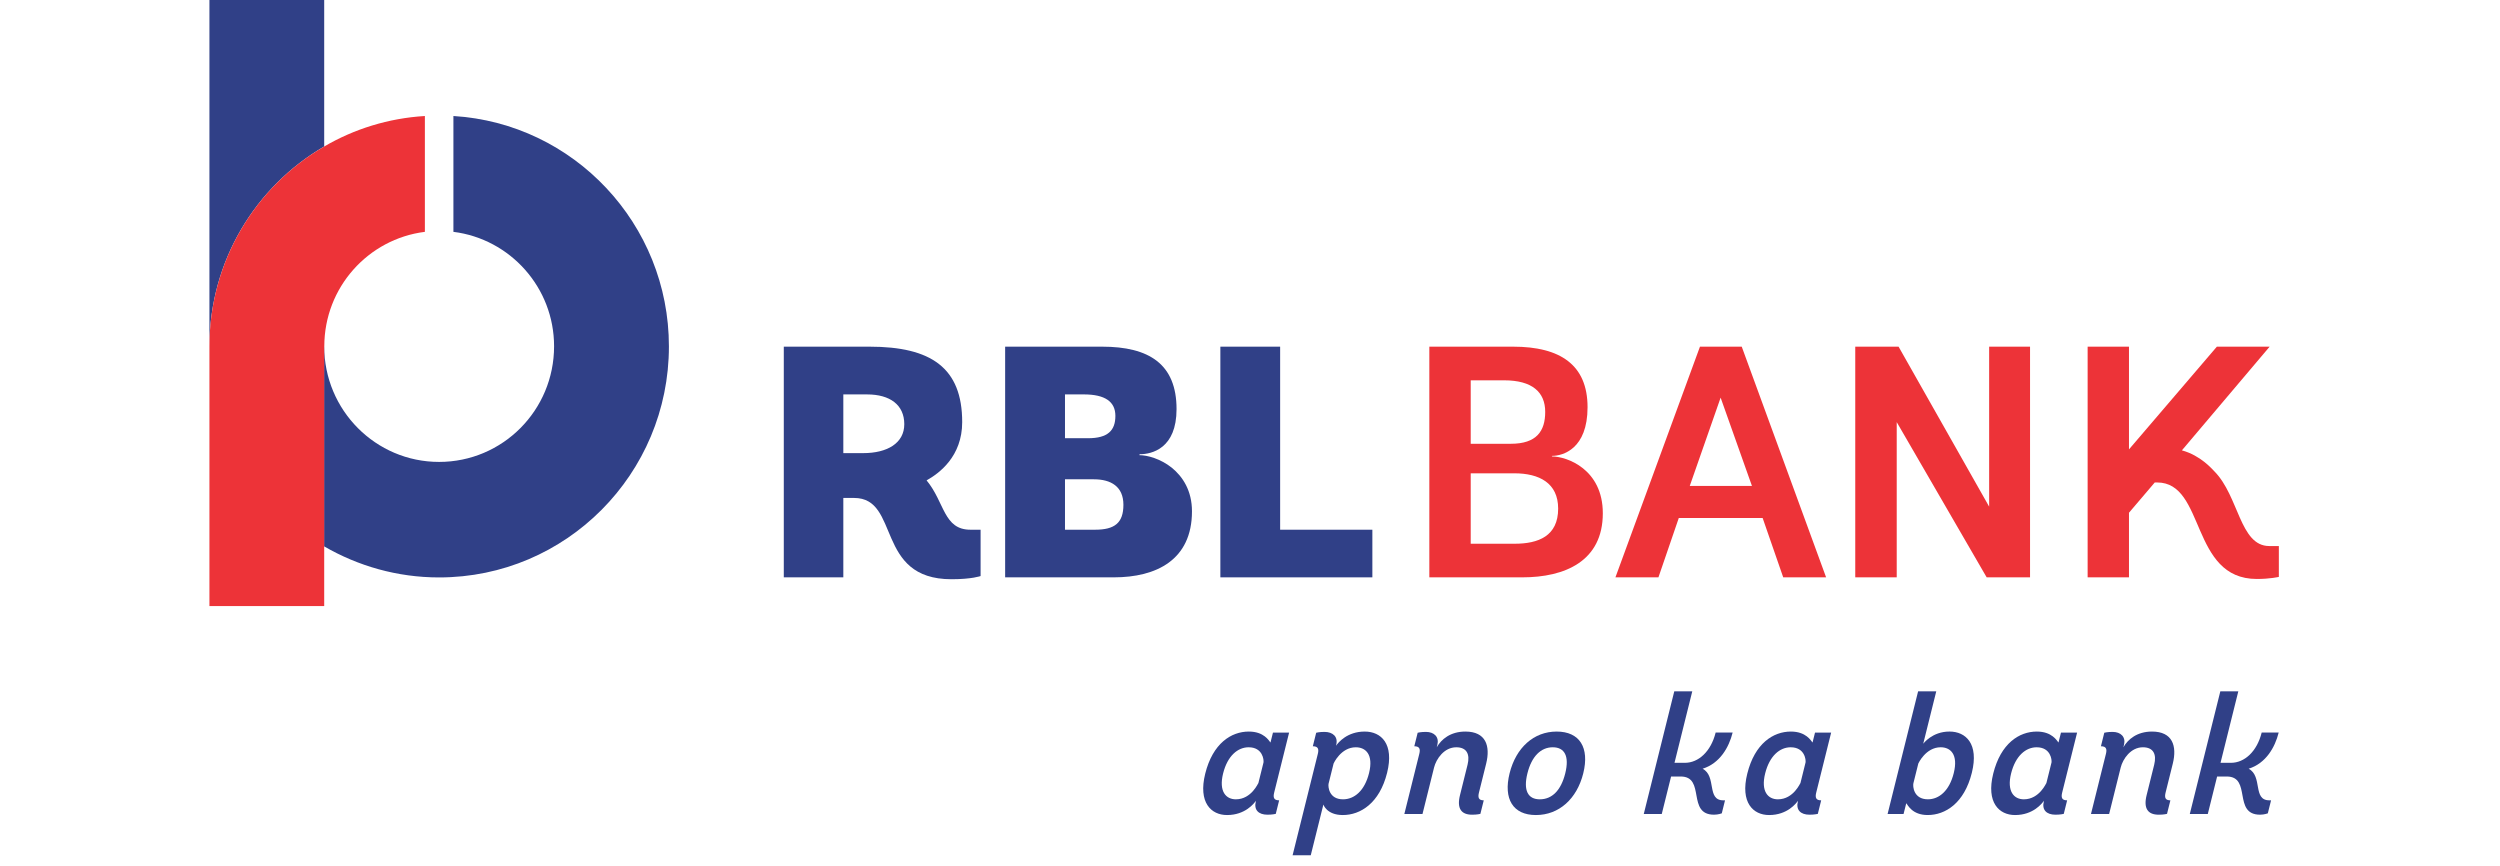
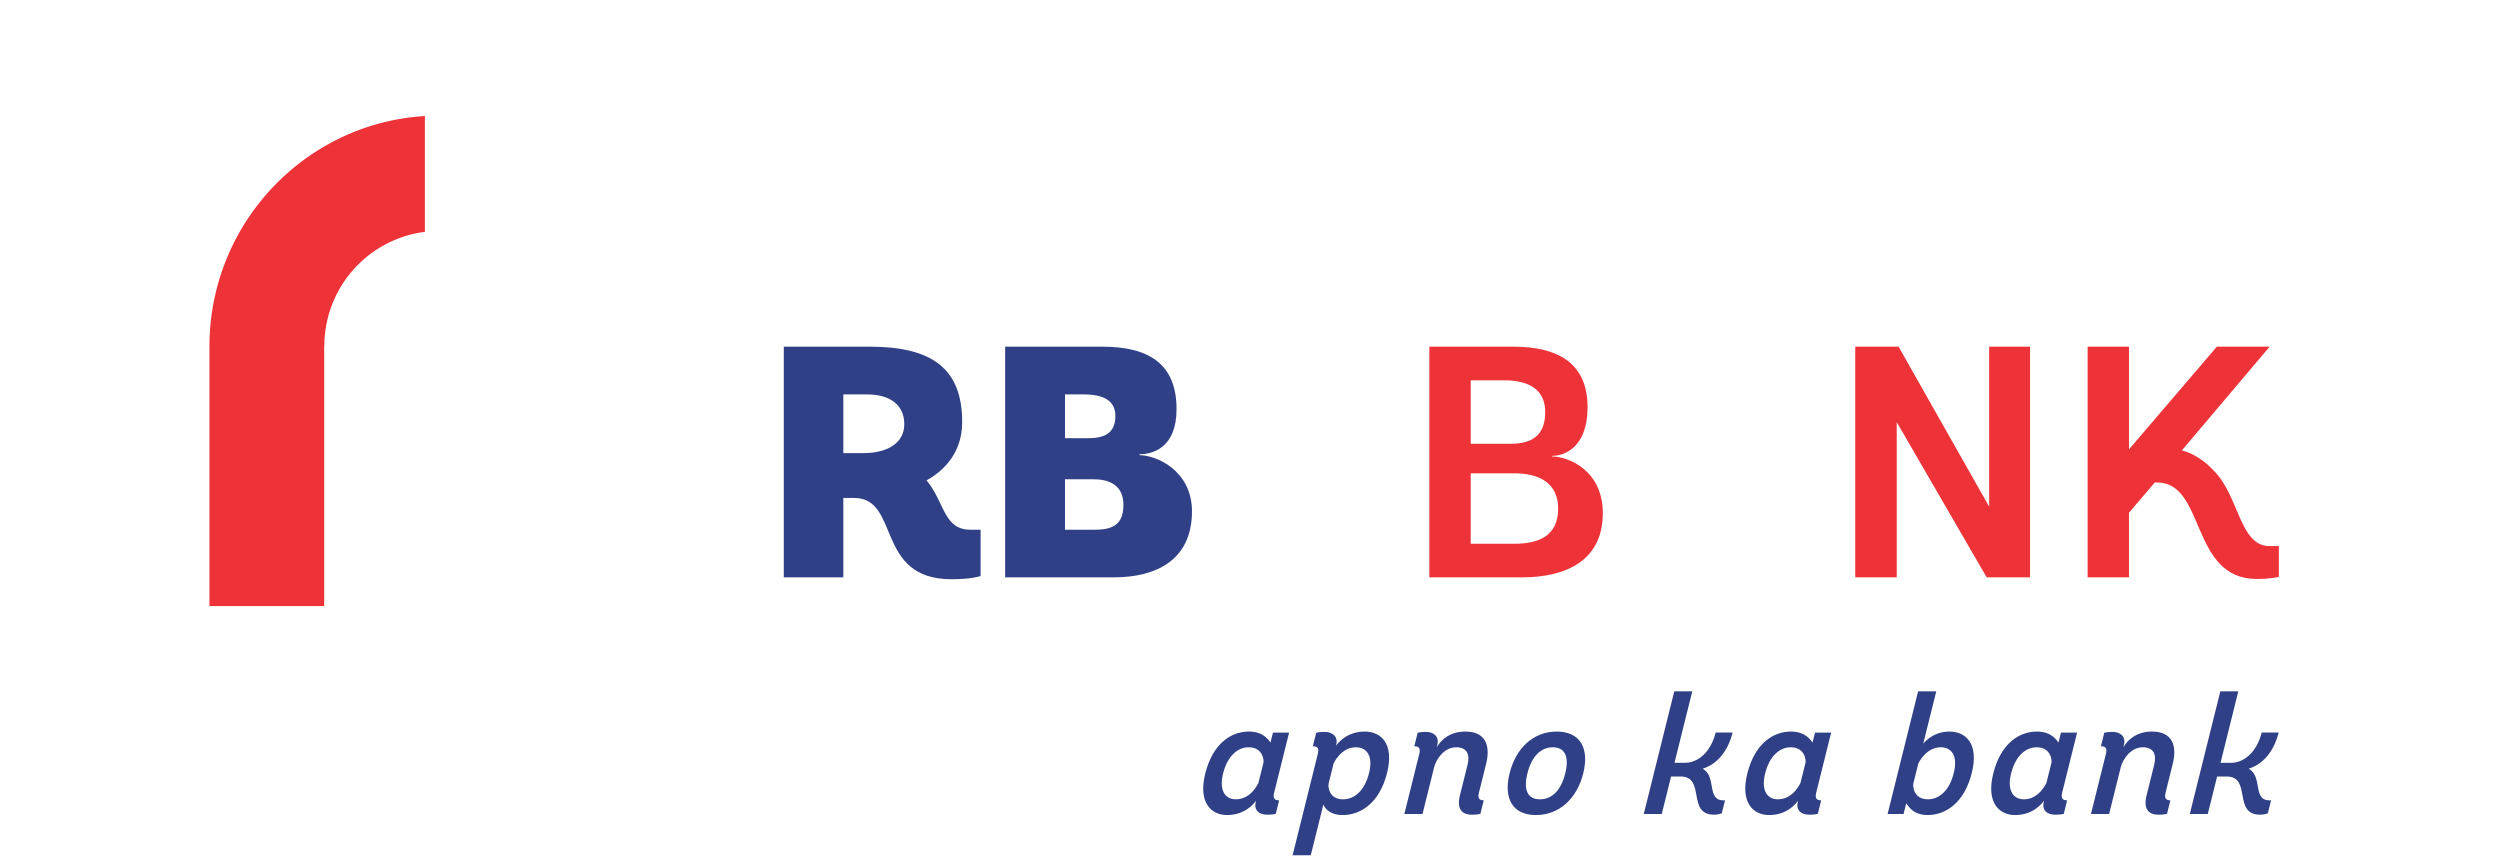
<svg xmlns="http://www.w3.org/2000/svg" width="228" height="79" viewBox="0 0 228 79" fill="none">
  <g clip-path="url(#clip0_1356_8809)">
    <path fill-rule="evenodd" clip-rule="evenodd" d="M78.726 41.325C80.909 41.325 82.471 40.422 82.471 38.687C82.471 36.929 81.173 35.971 79.081 35.971H76.911V41.325H78.726ZM89.43 52.535C89.43 52.535 88.643 52.826 86.777 52.826C79.775 52.826 82.131 45.413 77.894 45.413H76.911V52.654H71.482V31.616H79.301C84.928 31.616 87.752 33.551 87.752 38.497C87.752 41.629 85.658 43.167 84.505 43.81C86.168 45.824 86.045 48.31 88.504 48.31H89.43V52.535Z" fill="#304087" />
    <path fill-rule="evenodd" clip-rule="evenodd" d="M99.874 48.31C101.653 48.31 102.455 47.694 102.455 46.038C102.455 44.375 101.325 43.712 99.757 43.712H97.127V48.31H99.874ZM99.232 39.966C101.029 39.966 101.723 39.266 101.723 37.928C101.723 36.63 100.781 35.97 98.839 35.97H97.127V39.966H99.232ZM106.859 42.649C107.876 43.473 108.708 44.76 108.708 46.63C108.708 51.078 105.444 52.654 101.584 52.654H91.669V31.616H100.519C104.798 31.616 107.301 33.204 107.301 37.31C107.301 40.893 105.065 41.428 103.924 41.428V41.512C104.641 41.512 105.833 41.837 106.859 42.649Z" fill="#304087" />
-     <path fill-rule="evenodd" clip-rule="evenodd" d="M111.297 52.654V31.616H116.749V48.31H125.16V52.654H111.297Z" fill="#304087" />
    <path fill-rule="evenodd" clip-rule="evenodd" d="M138.131 49.589C140.291 49.589 142.104 48.899 142.104 46.385C142.104 44.051 140.381 43.166 138.106 43.166H134.129V49.589H138.131ZM137.785 40.473C140.143 40.473 140.923 39.312 140.923 37.565C140.923 35.769 139.749 34.685 137.173 34.685H134.129V40.473H137.785ZM130.355 52.654V31.616H138.001C142.293 31.616 144.785 33.276 144.785 37.138C144.785 40.934 142.547 41.577 141.538 41.577V41.628C142.902 41.628 146.177 42.791 146.177 46.809C146.177 51.19 142.709 52.654 138.835 52.654H130.355Z" fill="#ED3338" />
-     <path fill-rule="evenodd" clip-rule="evenodd" d="M154.107 44.315H159.777L156.921 36.266L154.107 44.315ZM160.752 47.24H153.106L151.249 52.654H147.327L155.036 31.616H158.846L166.541 52.654H162.63L160.752 47.24Z" fill="#ED3338" />
    <path fill-rule="evenodd" clip-rule="evenodd" d="M181.184 52.654L172.981 38.497V52.654H169.199V31.616H173.15L181.41 46.205V31.616H185.14V52.654H181.184Z" fill="#ED3338" />
    <path fill-rule="evenodd" clip-rule="evenodd" d="M206.958 49.799C204.264 49.799 204.195 45.255 201.958 42.994C201.753 42.791 200.718 41.547 198.989 41.072L206.99 31.616H202.178L194.163 40.984V40.934V31.616H190.392V42.21V47.693V52.654H194.163V47.693V46.761L196.514 44.001H196.735C201.157 44.001 199.734 52.802 205.82 52.802C207.05 52.802 207.831 52.612 207.831 52.612V49.799H206.958Z" fill="#ED3338" />
-     <path fill-rule="evenodd" clip-rule="evenodd" d="M29.567 13.357V0H19.1V31.592C19.1 23.814 23.314 16.991 29.567 13.357Z" fill="#304087" />
-     <path fill-rule="evenodd" clip-rule="evenodd" d="M41.351 10.58V21.144C46.522 21.792 50.532 26.218 50.532 31.582C50.532 37.415 45.844 42.127 40.046 42.127C34.266 42.127 29.567 37.415 29.567 31.582H29.557V49.827C32.646 51.616 36.229 52.662 40.046 52.662C51.623 52.662 61.005 43.235 61.005 31.594C61.005 20.411 52.319 11.252 41.351 10.58Z" fill="#304087" />
    <path fill-rule="evenodd" clip-rule="evenodd" d="M29.567 13.36C23.314 16.993 19.1 23.817 19.1 31.594V51.056V55.276H29.567V52.517V49.826V31.582H29.577C29.577 26.218 33.577 21.792 38.749 21.144V10.58C35.418 10.78 32.288 11.77 29.567 13.36Z" fill="#ED3338" />
    <path fill-rule="evenodd" clip-rule="evenodd" d="M115.231 69.539C115.273 69.307 115.163 68.152 113.875 68.152C112.893 68.152 111.949 68.922 111.547 70.54C111.14 72.174 111.804 72.898 112.709 72.898C114.15 72.898 114.76 71.373 114.764 71.419L115.231 69.539ZM116.351 74.224C116.351 74.224 116.056 74.301 115.596 74.301C114.767 74.301 114.341 73.854 114.529 73.099L114.549 73.022C114.384 73.254 113.579 74.332 111.907 74.332C110.45 74.332 109.261 73.191 109.917 70.556C110.604 67.797 112.284 66.718 113.894 66.718C115.274 66.718 115.726 67.55 115.868 67.72L116.094 66.811H117.567L116.205 72.282C116.094 72.729 116.167 72.991 116.658 72.991L116.351 74.224Z" fill="#304087" />
    <path fill-rule="evenodd" clip-rule="evenodd" d="M121.164 71.48C121.114 71.743 121.195 72.898 122.483 72.898C123.51 72.898 124.453 72.128 124.856 70.509C125.282 68.798 124.538 68.152 123.648 68.152C122.284 68.152 121.624 69.631 121.624 69.631L121.164 71.48ZM117.885 78L120.186 68.752C120.293 68.321 120.221 68.059 119.73 68.059L120.036 66.827C120.036 66.827 120.316 66.749 120.792 66.749C121.559 66.749 122.046 67.195 121.865 67.92L121.843 68.013C122.053 67.719 122.855 66.718 124.466 66.718C125.953 66.718 127.164 67.828 126.504 70.479C125.814 73.253 124.073 74.332 122.464 74.332C120.991 74.332 120.692 73.376 120.692 73.376L119.541 78H117.885Z" fill="#304087" />
    <path fill-rule="evenodd" clip-rule="evenodd" d="M135.011 74.224C135.011 74.224 134.731 74.301 134.256 74.301C133.274 74.301 132.845 73.746 133.152 72.513L133.842 69.739C134.076 68.798 133.777 68.152 132.811 68.152C131.706 68.152 130.981 69.215 130.786 70.001L129.731 74.239H128.075L129.44 68.752C129.547 68.321 129.475 68.059 128.984 68.059L129.291 66.826C129.291 66.826 129.57 66.749 130.046 66.749C130.797 66.749 131.265 67.212 131.089 67.92L131.032 68.152C131.442 67.427 132.278 66.718 133.643 66.718C135.514 66.718 135.939 68.029 135.537 69.646L134.881 72.282C134.77 72.729 134.842 72.991 135.318 72.991L135.011 74.224Z" fill="#304087" />
    <path fill-rule="evenodd" clip-rule="evenodd" d="M142.752 70.525C143.139 68.969 142.698 68.152 141.61 68.152C140.536 68.152 139.689 68.969 139.302 70.525C138.914 72.082 139.34 72.898 140.429 72.898C141.548 72.898 142.365 72.082 142.752 70.525ZM137.675 70.525C138.258 68.182 139.881 66.718 141.967 66.718C144.067 66.718 144.976 68.182 144.394 70.525C143.815 72.852 142.188 74.332 140.072 74.332C137.986 74.332 137.093 72.868 137.675 70.525Z" fill="#304087" />
    <path fill-rule="evenodd" clip-rule="evenodd" d="M157.027 74.177C157.027 74.177 156.705 74.3 156.321 74.3C153.806 74.3 155.578 70.817 153.277 70.817H152.403L151.552 74.238H149.911L152.694 63.049H154.335L152.714 69.569H153.666C154.891 69.569 156.034 68.552 156.467 66.809H158.017C157.683 68.151 156.858 69.614 155.279 70.108C156.579 70.801 155.621 72.99 157.169 72.99H157.322L157.027 74.177Z" fill="#304087" />
    <path fill-rule="evenodd" clip-rule="evenodd" d="M164.666 69.539C164.709 69.307 164.597 68.152 163.309 68.152C162.328 68.152 161.384 68.922 160.982 70.54C160.575 72.174 161.238 72.898 162.143 72.898C163.586 72.898 164.194 71.373 164.2 71.419L164.666 69.539ZM165.786 74.224C165.786 74.224 165.491 74.301 165.03 74.301C164.202 74.301 163.777 73.854 163.964 73.099L163.984 73.022C163.819 73.254 163.014 74.332 161.342 74.332C159.885 74.332 158.695 73.191 159.352 70.556C160.038 67.797 161.718 66.718 163.329 66.718C164.709 66.718 165.162 67.55 165.303 67.72L165.53 66.811H167.001L165.64 72.282C165.53 72.729 165.602 72.991 166.092 72.991L165.786 74.224Z" fill="#304087" />
    <path fill-rule="evenodd" clip-rule="evenodd" d="M174.502 71.433C174.437 71.695 174.506 72.897 175.825 72.897C176.837 72.897 177.781 72.127 178.182 70.508C178.609 68.797 177.881 68.151 176.99 68.151C175.625 68.151 174.951 69.63 174.951 69.63L174.502 71.433ZM172.148 74.238L174.932 63.049H176.587L175.399 67.827C175.419 67.811 176.213 66.717 177.792 66.717C179.28 66.717 180.491 67.827 179.832 70.478C179.142 73.252 177.415 74.331 175.806 74.331C174.394 74.331 173.992 73.421 173.851 73.252L173.604 74.238H172.148Z" fill="#304087" />
    <path fill-rule="evenodd" clip-rule="evenodd" d="M187.098 69.539C187.139 69.307 187.028 68.152 185.741 68.152C184.759 68.152 183.815 68.922 183.412 70.54C183.007 72.174 183.67 72.898 184.575 72.898C186.016 72.898 186.626 71.373 186.63 71.419L187.098 69.539ZM188.217 74.224C188.217 74.224 187.921 74.301 187.462 74.301C186.632 74.301 186.207 73.854 186.396 73.099L186.414 73.022C186.25 73.254 185.444 74.332 183.772 74.332C182.315 74.332 181.127 73.191 181.782 70.556C182.468 67.797 184.149 66.718 185.76 66.718C187.139 66.718 187.592 67.55 187.734 67.72L187.961 66.811H189.433L188.07 72.282C187.96 72.729 188.032 72.991 188.523 72.991L188.217 74.224Z" fill="#304087" />
    <path fill-rule="evenodd" clip-rule="evenodd" d="M197.632 74.224C197.632 74.224 197.351 74.301 196.877 74.301C195.895 74.301 195.465 73.746 195.773 72.513L196.463 69.739C196.697 68.798 196.398 68.152 195.431 68.152C194.327 68.152 193.602 69.215 193.407 70.001L192.352 74.239H190.696L192.061 68.752C192.169 68.321 192.095 68.059 191.605 68.059L191.91 66.826C191.91 66.826 192.191 66.749 192.667 66.749C193.418 66.749 193.886 67.212 193.71 67.92L193.652 68.152C194.062 67.427 194.899 66.718 196.263 66.718C198.135 66.718 198.56 68.029 198.158 69.646L197.502 72.282C197.391 72.729 197.463 72.991 197.94 72.991L197.632 74.224Z" fill="#304087" />
    <path fill-rule="evenodd" clip-rule="evenodd" d="M206.825 74.177C206.825 74.177 206.503 74.3 206.121 74.3C203.605 74.3 205.377 70.817 203.076 70.817H202.201L201.35 74.238H199.709L202.494 63.049H204.134L202.512 69.569H203.463C204.691 69.569 205.833 68.552 206.266 66.809H207.816C207.482 68.151 206.656 69.614 205.078 70.108C206.378 70.801 205.419 72.99 206.968 72.99H207.122L206.825 74.177Z" fill="#304087" />
  </g>
  <defs>
    <clipPath id="clip0_1356_8809">
      <rect width="189.8" height="78" fill="white" transform="translate(19.1)" />
    </clipPath>
  </defs>
</svg>